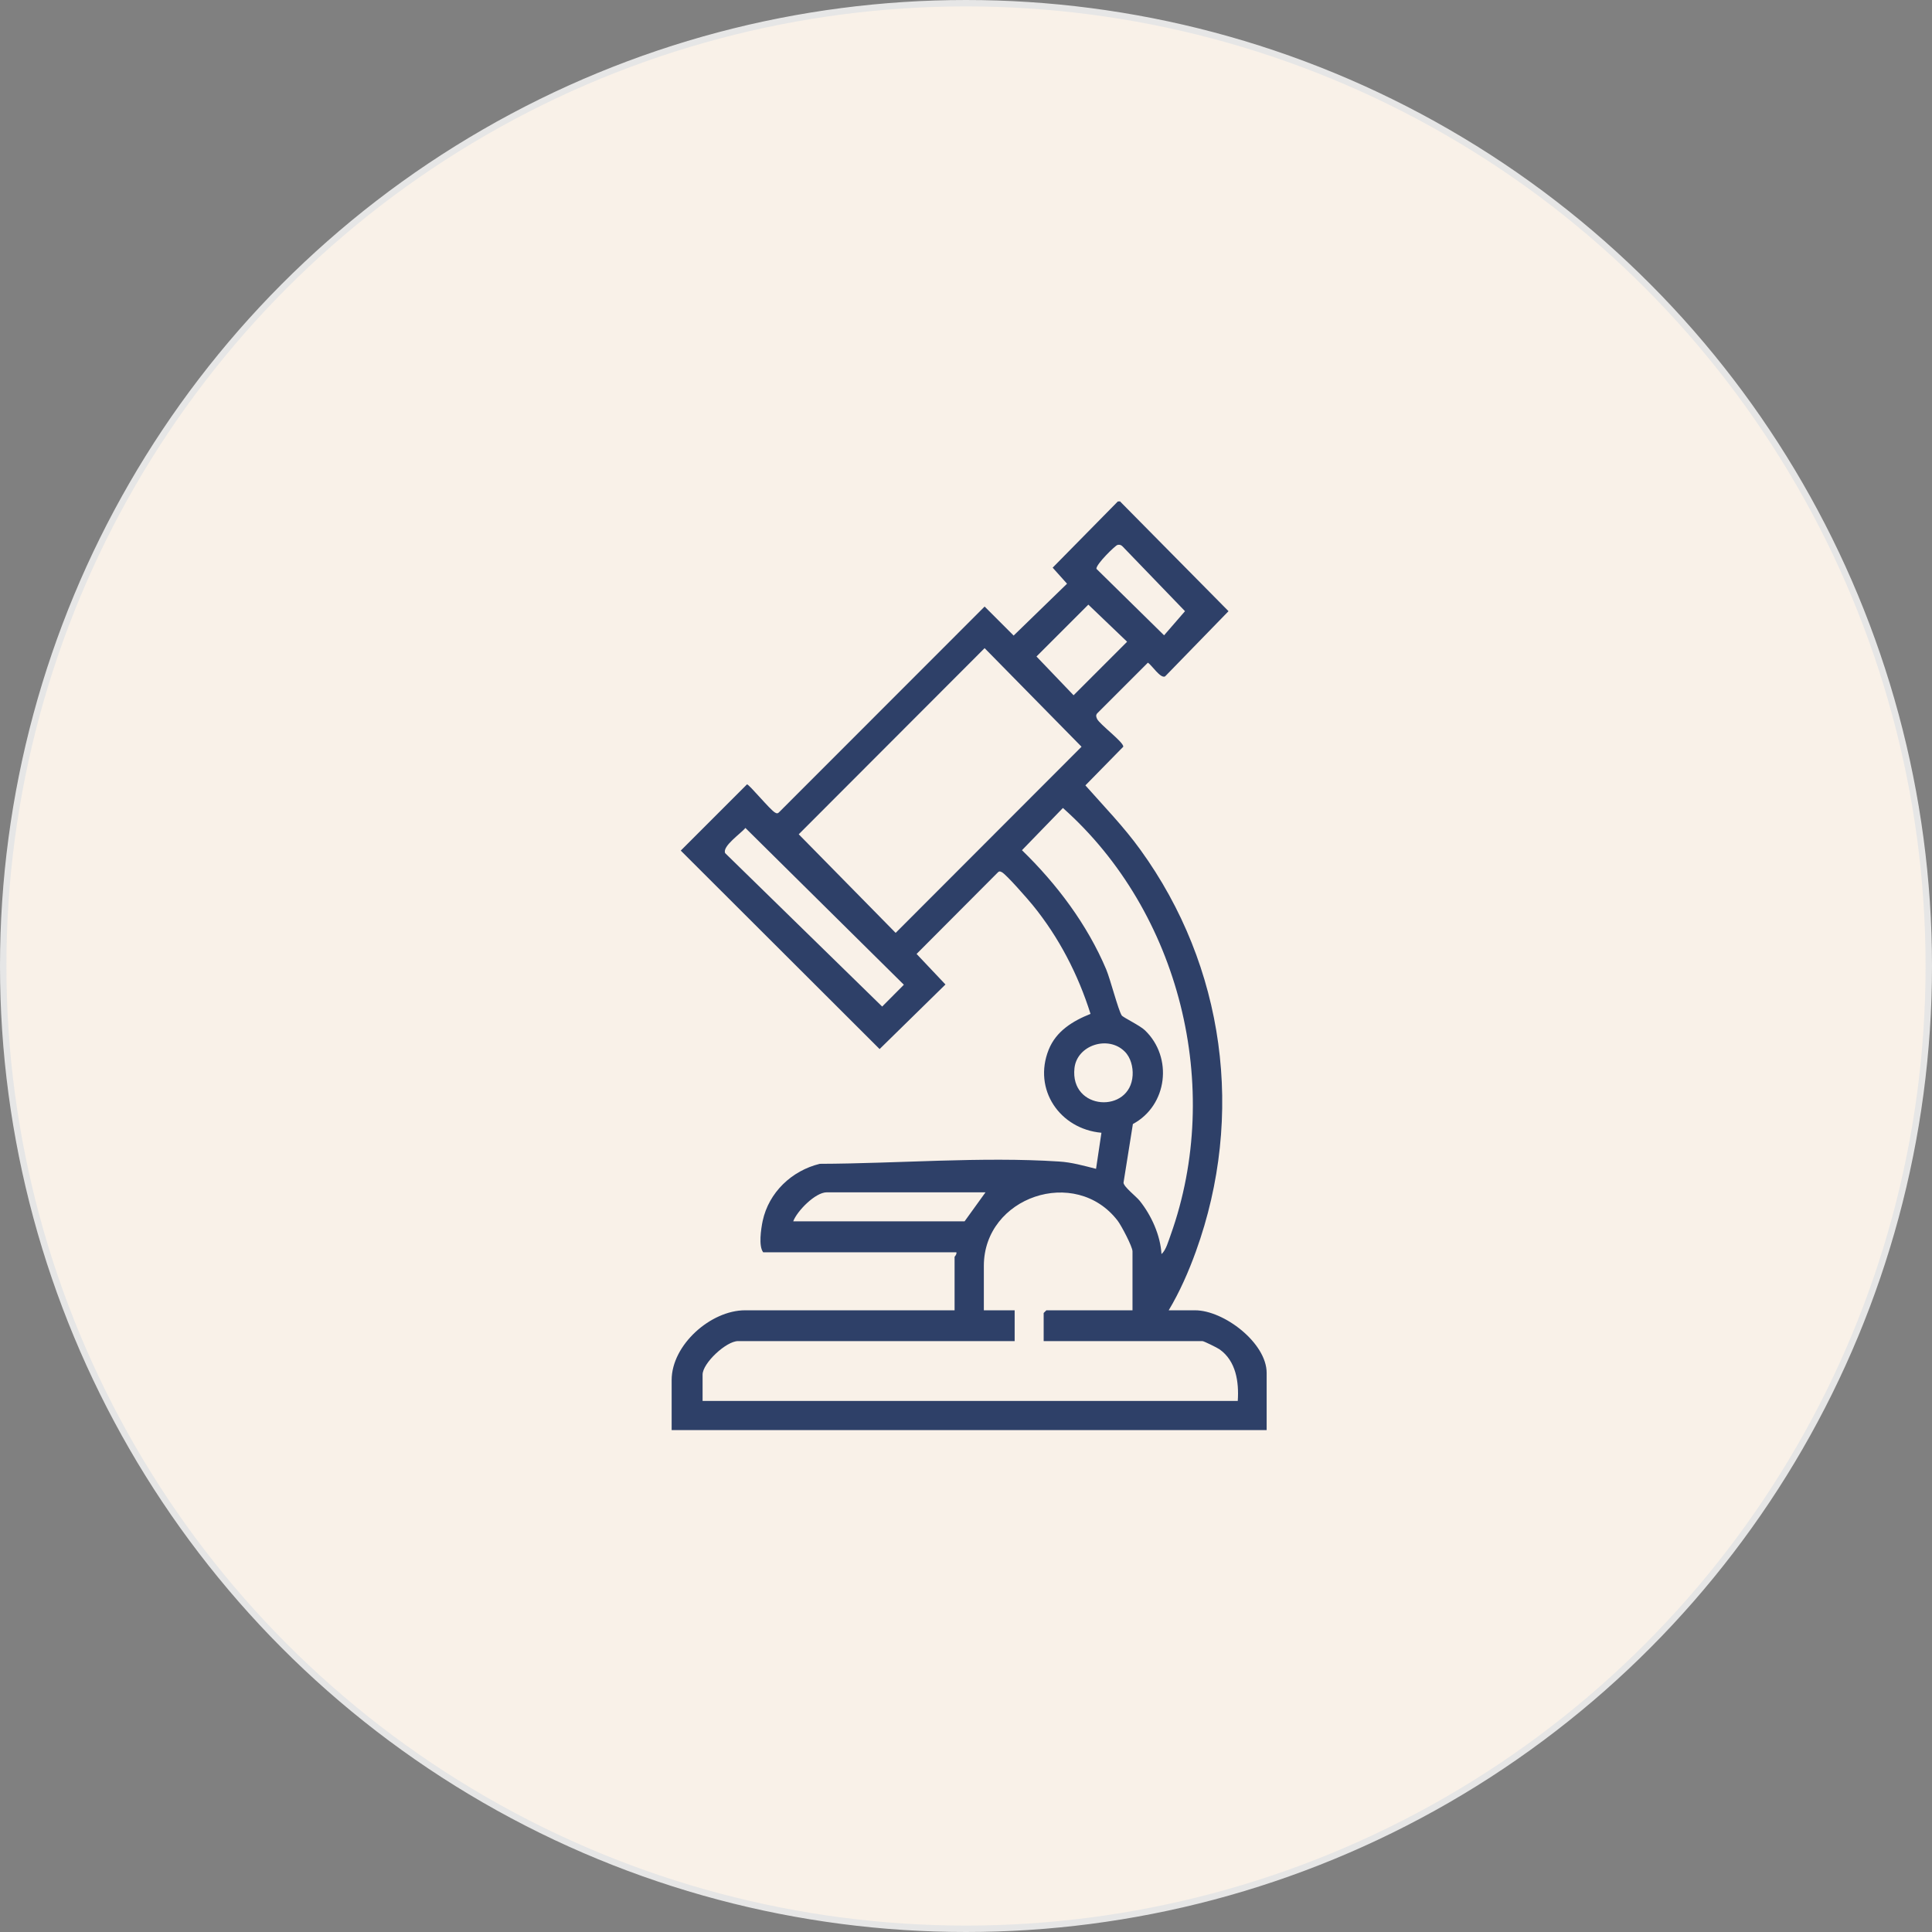
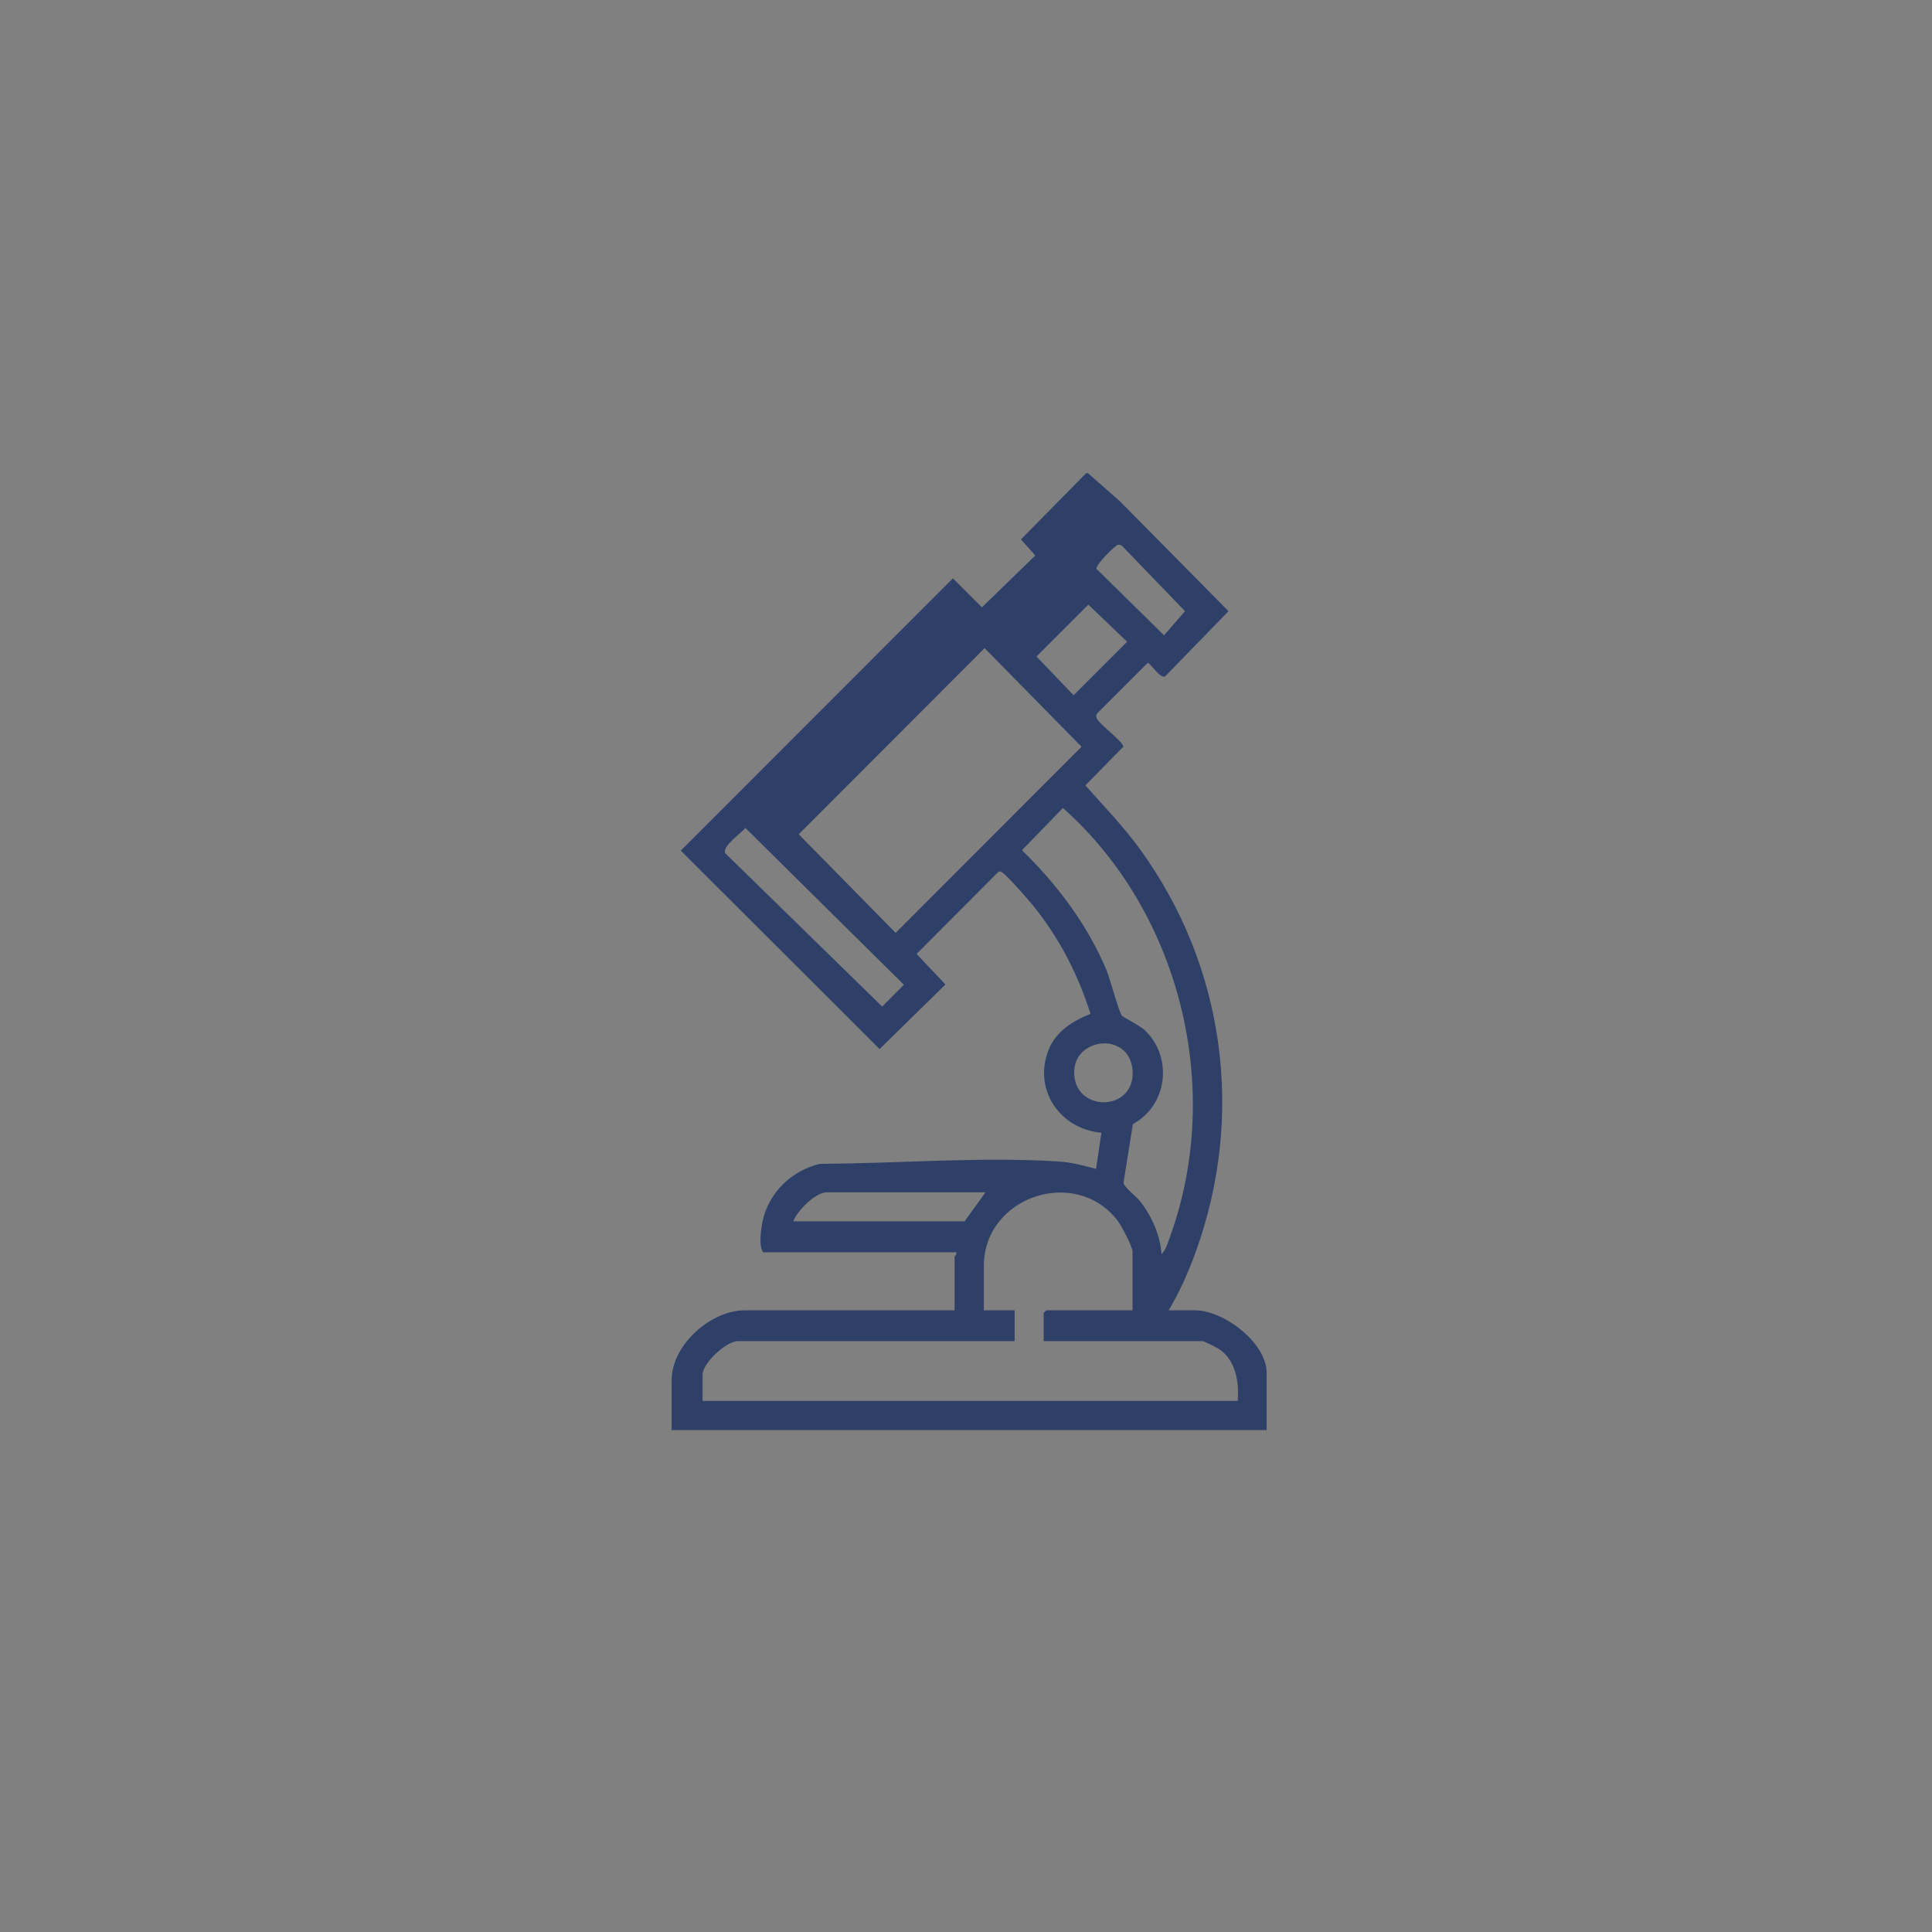
<svg xmlns="http://www.w3.org/2000/svg" id="Layer_2" data-name="Layer 2" viewBox="0 0 150.5 150.5">
  <rect x="0" y="0" width="150.5" height="150.5" fill="#808080" stroke="none" />
  <defs>
    <style>
      .cls-1 {
        fill: #2e4068;
      }

      .cls-2 {
        fill: #f9f1e8;
        stroke: #e6e6e6;
        stroke-miterlimit: 10;
        stroke-width: .5px;
      }
    </style>
  </defs>
  <g id="Layer_2-2" data-name="Layer 2">
    <g id="Layer_1-2" data-name="Layer 1-2">
-       <circle class="cls-2" cx="75.25" cy="75.25" r="75" />
-       <path class="cls-1" d="M87.23,39.04l8.47,8.57-4.94,5.08c-.36.19-1.02-.86-1.34-1.07l-3.96,3.96c-.11.15-.07.26,0,.42.19.42,2.1,1.83,2.04,2.17l-2.95,3.01c1.46,1.65,2.99,3.22,4.28,5.01,6.59,9.1,8.15,20.71,4.33,31.29-.57,1.58-1.26,3.15-2.12,4.59h2.05c2.25,0,5.58,2.54,5.58,4.88v4.45h-46.35v-3.89c0-2.75,3.05-5.44,5.72-5.44h16.32v-4.17s.19-.2.14-.35h-15.05c-.37-.48-.17-1.81-.04-2.44.48-2.23,2.27-3.92,4.45-4.45,6.03-.02,12.62-.57,18.63-.18,1,.06,1.93.33,2.89.57l.42-2.81c-3.24-.29-5.35-3.37-4.11-6.47.58-1.45,1.88-2.24,3.26-2.79-.97-3.08-2.47-5.98-4.51-8.48-.35-.43-2.05-2.38-2.4-2.56-.17-.09-.23-.07-.36.07l-6.28,6.3,2.25,2.38-5.13,5.03-15.49-15.46,5.16-5.16c.17,0,1.82,2.01,2.19,2.2.11.06.17.09.28,0l16.04-16.05,2.26,2.26,4.16-4.04-1.12-1.25,5.08-5.16h.14ZM87.05,42.45c-.18.05-1.68,1.51-1.64,1.86l5.27,5.18,1.63-1.88-4.86-5.04c-.11-.12-.24-.16-.4-.12ZM84.78,47.1l-4.04,4.04,2.89,3.02,4.17-4.17-3.02-2.89ZM76.7,50.49l-14.48,14.5,7.55,7.68,14.48-14.5-7.55-7.68ZM90.48,97.69c.35-.3.54-1.02.71-1.48,4.12-11.53.72-25.17-8.39-33.27l-3.19,3.29c2.71,2.63,5.08,5.78,6.56,9.28.32.76.94,3.18,1.21,3.59.11.16,1.42.78,1.81,1.16,2.2,2.11,1.76,5.85-.94,7.3l-.73,4.57c.02.33.98,1.06,1.26,1.41.91,1.13,1.62,2.7,1.7,4.17ZM58.07,64.49c-.34.43-1.83,1.43-1.58,1.97l12.23,11.95,1.69-1.7-12.34-12.21ZM87.61,81.91c-1.28-1.28-3.71-.5-3.91,1.29-.37,3.32,4.35,3.57,4.53.57.04-.65-.15-1.4-.62-1.86ZM76.77,92.88h-12.37c-.88,0-2.3,1.44-2.61,2.26h13.35l1.63-2.26ZM88.22,102.07v-4.59c0-.37-.87-2.01-1.15-2.38-3.29-4.3-10.43-1.87-10.43,3.51v3.46h2.4v2.4h-21.55c-.92,0-2.76,1.72-2.76,2.61v2.05h41.69c.1-1.47-.13-3.11-1.42-4.02-.17-.12-1.22-.64-1.33-.64h-12.37v-2.19l.21-.21h6.71Z" />
+       <path class="cls-1" d="M87.23,39.04l8.47,8.57-4.94,5.08c-.36.19-1.02-.86-1.34-1.07l-3.96,3.96c-.11.15-.07.26,0,.42.19.42,2.1,1.83,2.04,2.17l-2.95,3.01c1.46,1.65,2.99,3.22,4.28,5.01,6.59,9.1,8.15,20.71,4.33,31.29-.57,1.58-1.26,3.15-2.12,4.59h2.05c2.25,0,5.58,2.54,5.58,4.88v4.45h-46.35v-3.89c0-2.75,3.05-5.44,5.72-5.44h16.32v-4.17s.19-.2.14-.35h-15.05c-.37-.48-.17-1.81-.04-2.44.48-2.23,2.27-3.92,4.45-4.45,6.03-.02,12.62-.57,18.63-.18,1,.06,1.93.33,2.89.57l.42-2.81c-3.24-.29-5.35-3.37-4.11-6.47.58-1.45,1.88-2.24,3.26-2.79-.97-3.08-2.47-5.98-4.51-8.48-.35-.43-2.05-2.38-2.4-2.56-.17-.09-.23-.07-.36.07l-6.28,6.3,2.25,2.38-5.13,5.03-15.49-15.46,5.16-5.16l16.04-16.05,2.26,2.26,4.16-4.04-1.12-1.25,5.08-5.16h.14ZM87.05,42.45c-.18.05-1.68,1.51-1.64,1.86l5.27,5.18,1.63-1.88-4.86-5.04c-.11-.12-.24-.16-.4-.12ZM84.78,47.1l-4.04,4.04,2.89,3.02,4.17-4.17-3.02-2.89ZM76.7,50.49l-14.48,14.5,7.55,7.68,14.48-14.5-7.55-7.68ZM90.48,97.69c.35-.3.54-1.02.71-1.48,4.12-11.53.72-25.17-8.39-33.27l-3.19,3.29c2.71,2.63,5.08,5.78,6.56,9.28.32.76.94,3.18,1.21,3.59.11.16,1.42.78,1.81,1.16,2.2,2.11,1.76,5.85-.94,7.3l-.73,4.57c.02.33.98,1.06,1.26,1.41.91,1.13,1.62,2.7,1.7,4.17ZM58.07,64.49c-.34.43-1.83,1.43-1.58,1.97l12.23,11.95,1.69-1.7-12.34-12.21ZM87.61,81.91c-1.28-1.28-3.71-.5-3.91,1.29-.37,3.32,4.35,3.57,4.53.57.04-.65-.15-1.4-.62-1.86ZM76.77,92.88h-12.37c-.88,0-2.3,1.44-2.61,2.26h13.35l1.63-2.26ZM88.22,102.07v-4.59c0-.37-.87-2.01-1.15-2.38-3.29-4.3-10.43-1.87-10.43,3.51v3.46h2.4v2.4h-21.55c-.92,0-2.76,1.72-2.76,2.61v2.05h41.69c.1-1.47-.13-3.11-1.42-4.02-.17-.12-1.22-.64-1.33-.64h-12.37v-2.19l.21-.21h6.71Z" />
    </g>
  </g>
</svg>